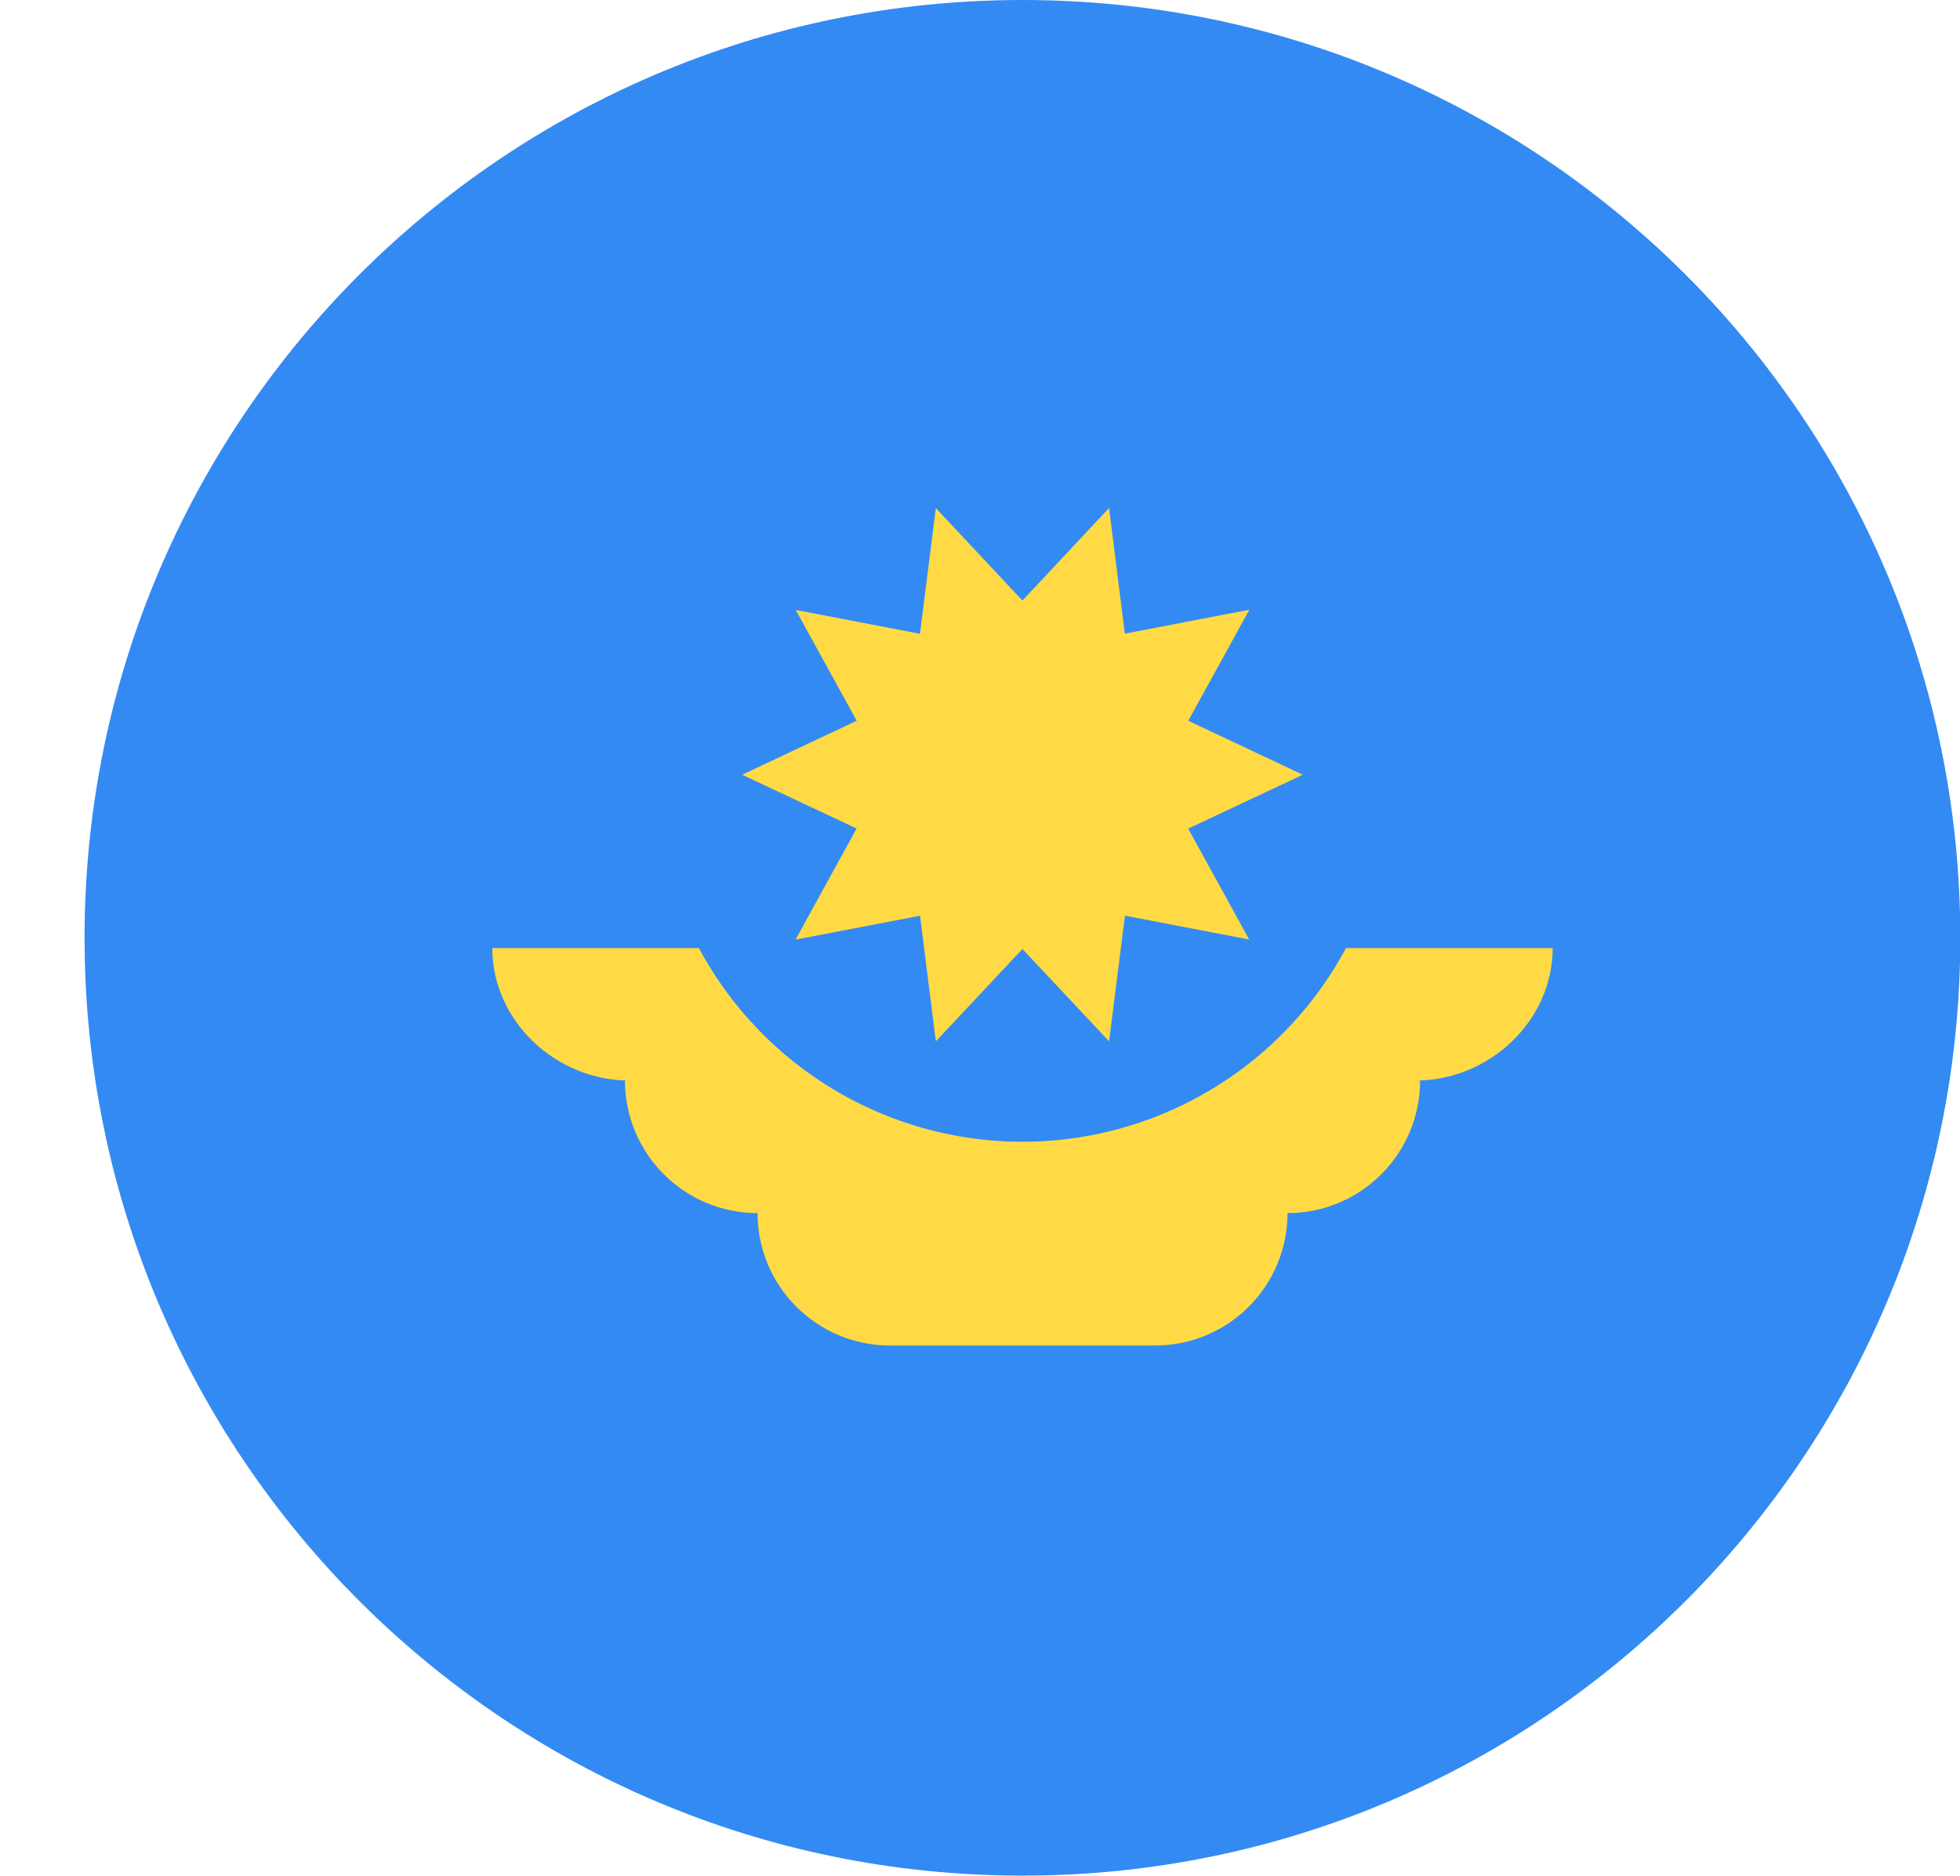
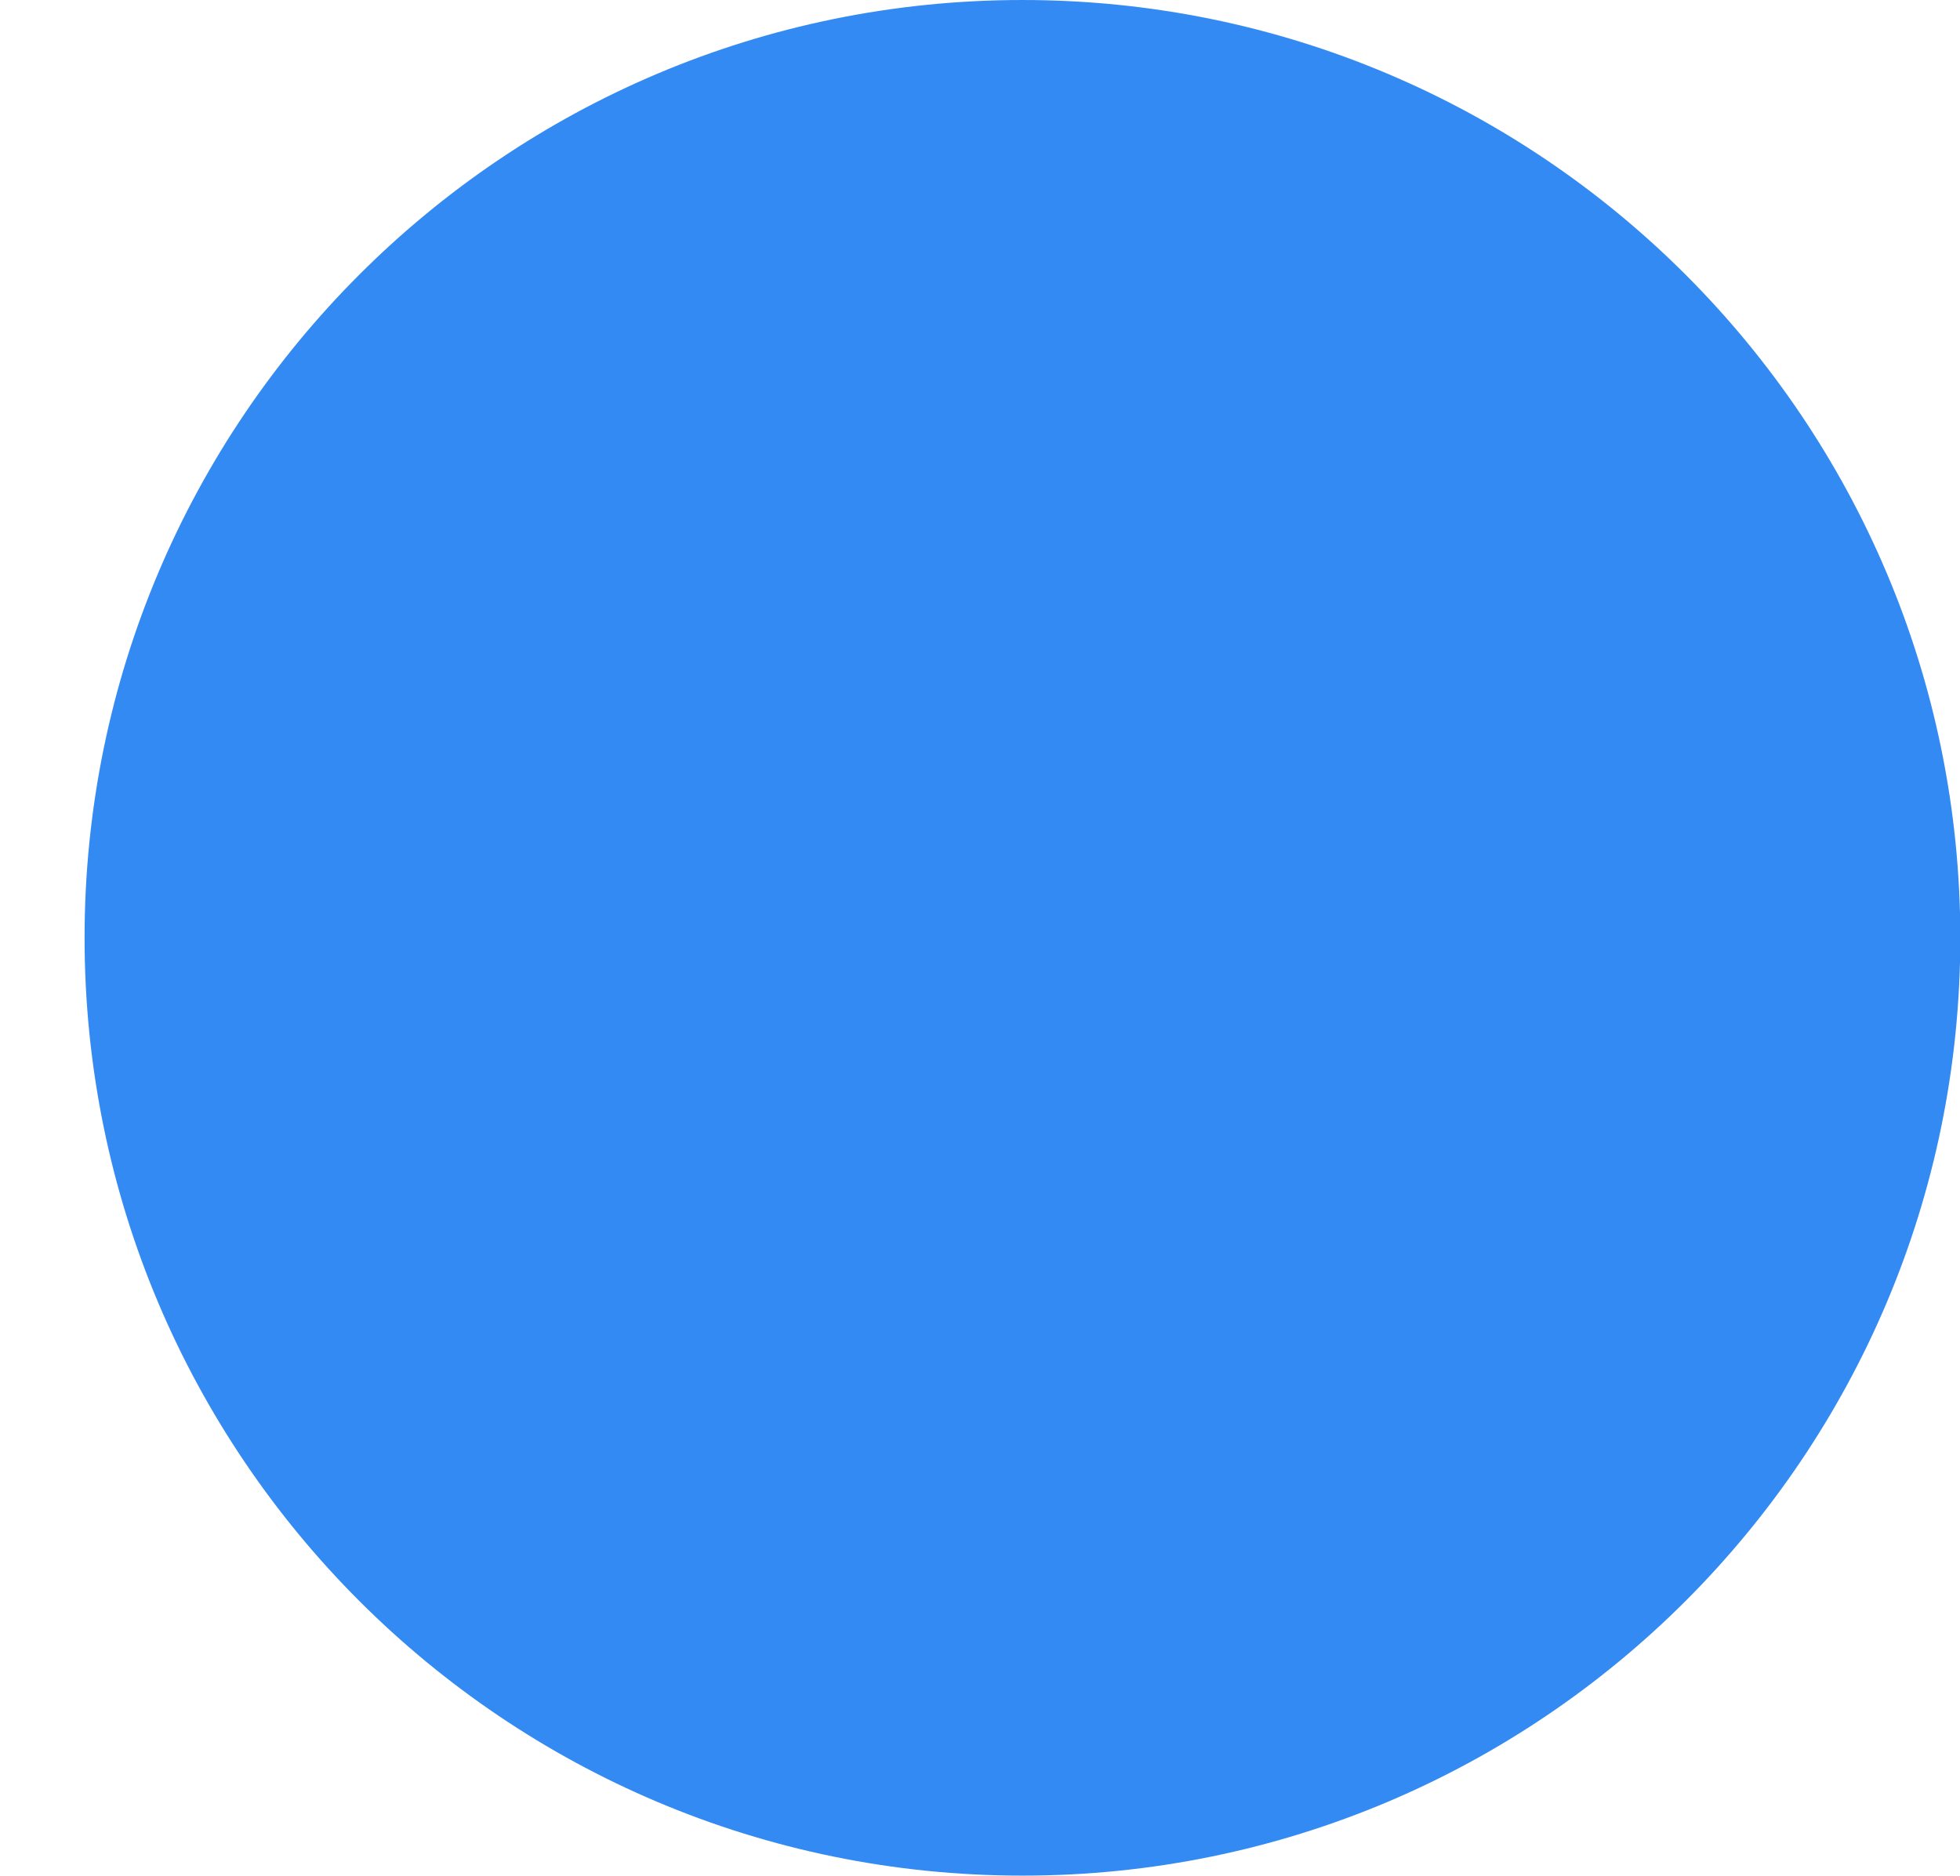
<svg xmlns="http://www.w3.org/2000/svg" t="1744296859524" class="icon" viewBox="0 0 1070 1024" version="1.1" p-id="7219" width="208.984" height="200">
  <path d="M46.173 512c0 282.764 229.236 512 512 512s512-229.236 512-512-229.236-512-512-512-512 229.236-512 512z" fill="#338AF3" p-id="7220" />
-   <path d="M847.593 517.585H268.753c0 39.936 34.816 72.332 74.752 72.332H341.178c0 39.983 32.442 72.378 72.378 72.378 0 39.889 32.349 72.285 72.285 72.285h144.756c39.936 0 72.285-32.396 72.285-72.285 40.029 0 72.378-32.442 72.378-72.378h-2.374c39.936 0 74.752-32.396 74.752-72.378z" fill="#FFDA44" p-id="7221" />
-   <path d="M758.551 422.959a200.378 200.378 0 1 1-400.756 0" fill="#338AF3" p-id="7222" />
-   <path d="M711.215 422.959l-62.557 29.417 33.28 60.556-67.817-13.033-8.657 68.608-47.29-50.409-47.29 50.409-8.611-68.561-67.956 13.033 33.327-60.649-62.511-29.37 62.557-29.463-33.28-60.509 67.817 13.033 8.657-68.655 47.29 50.502 47.29-50.548 8.611 68.608 67.956-13.033-33.327 60.602 62.511 29.463z" fill="#FFDA44" p-id="7223" />
</svg>